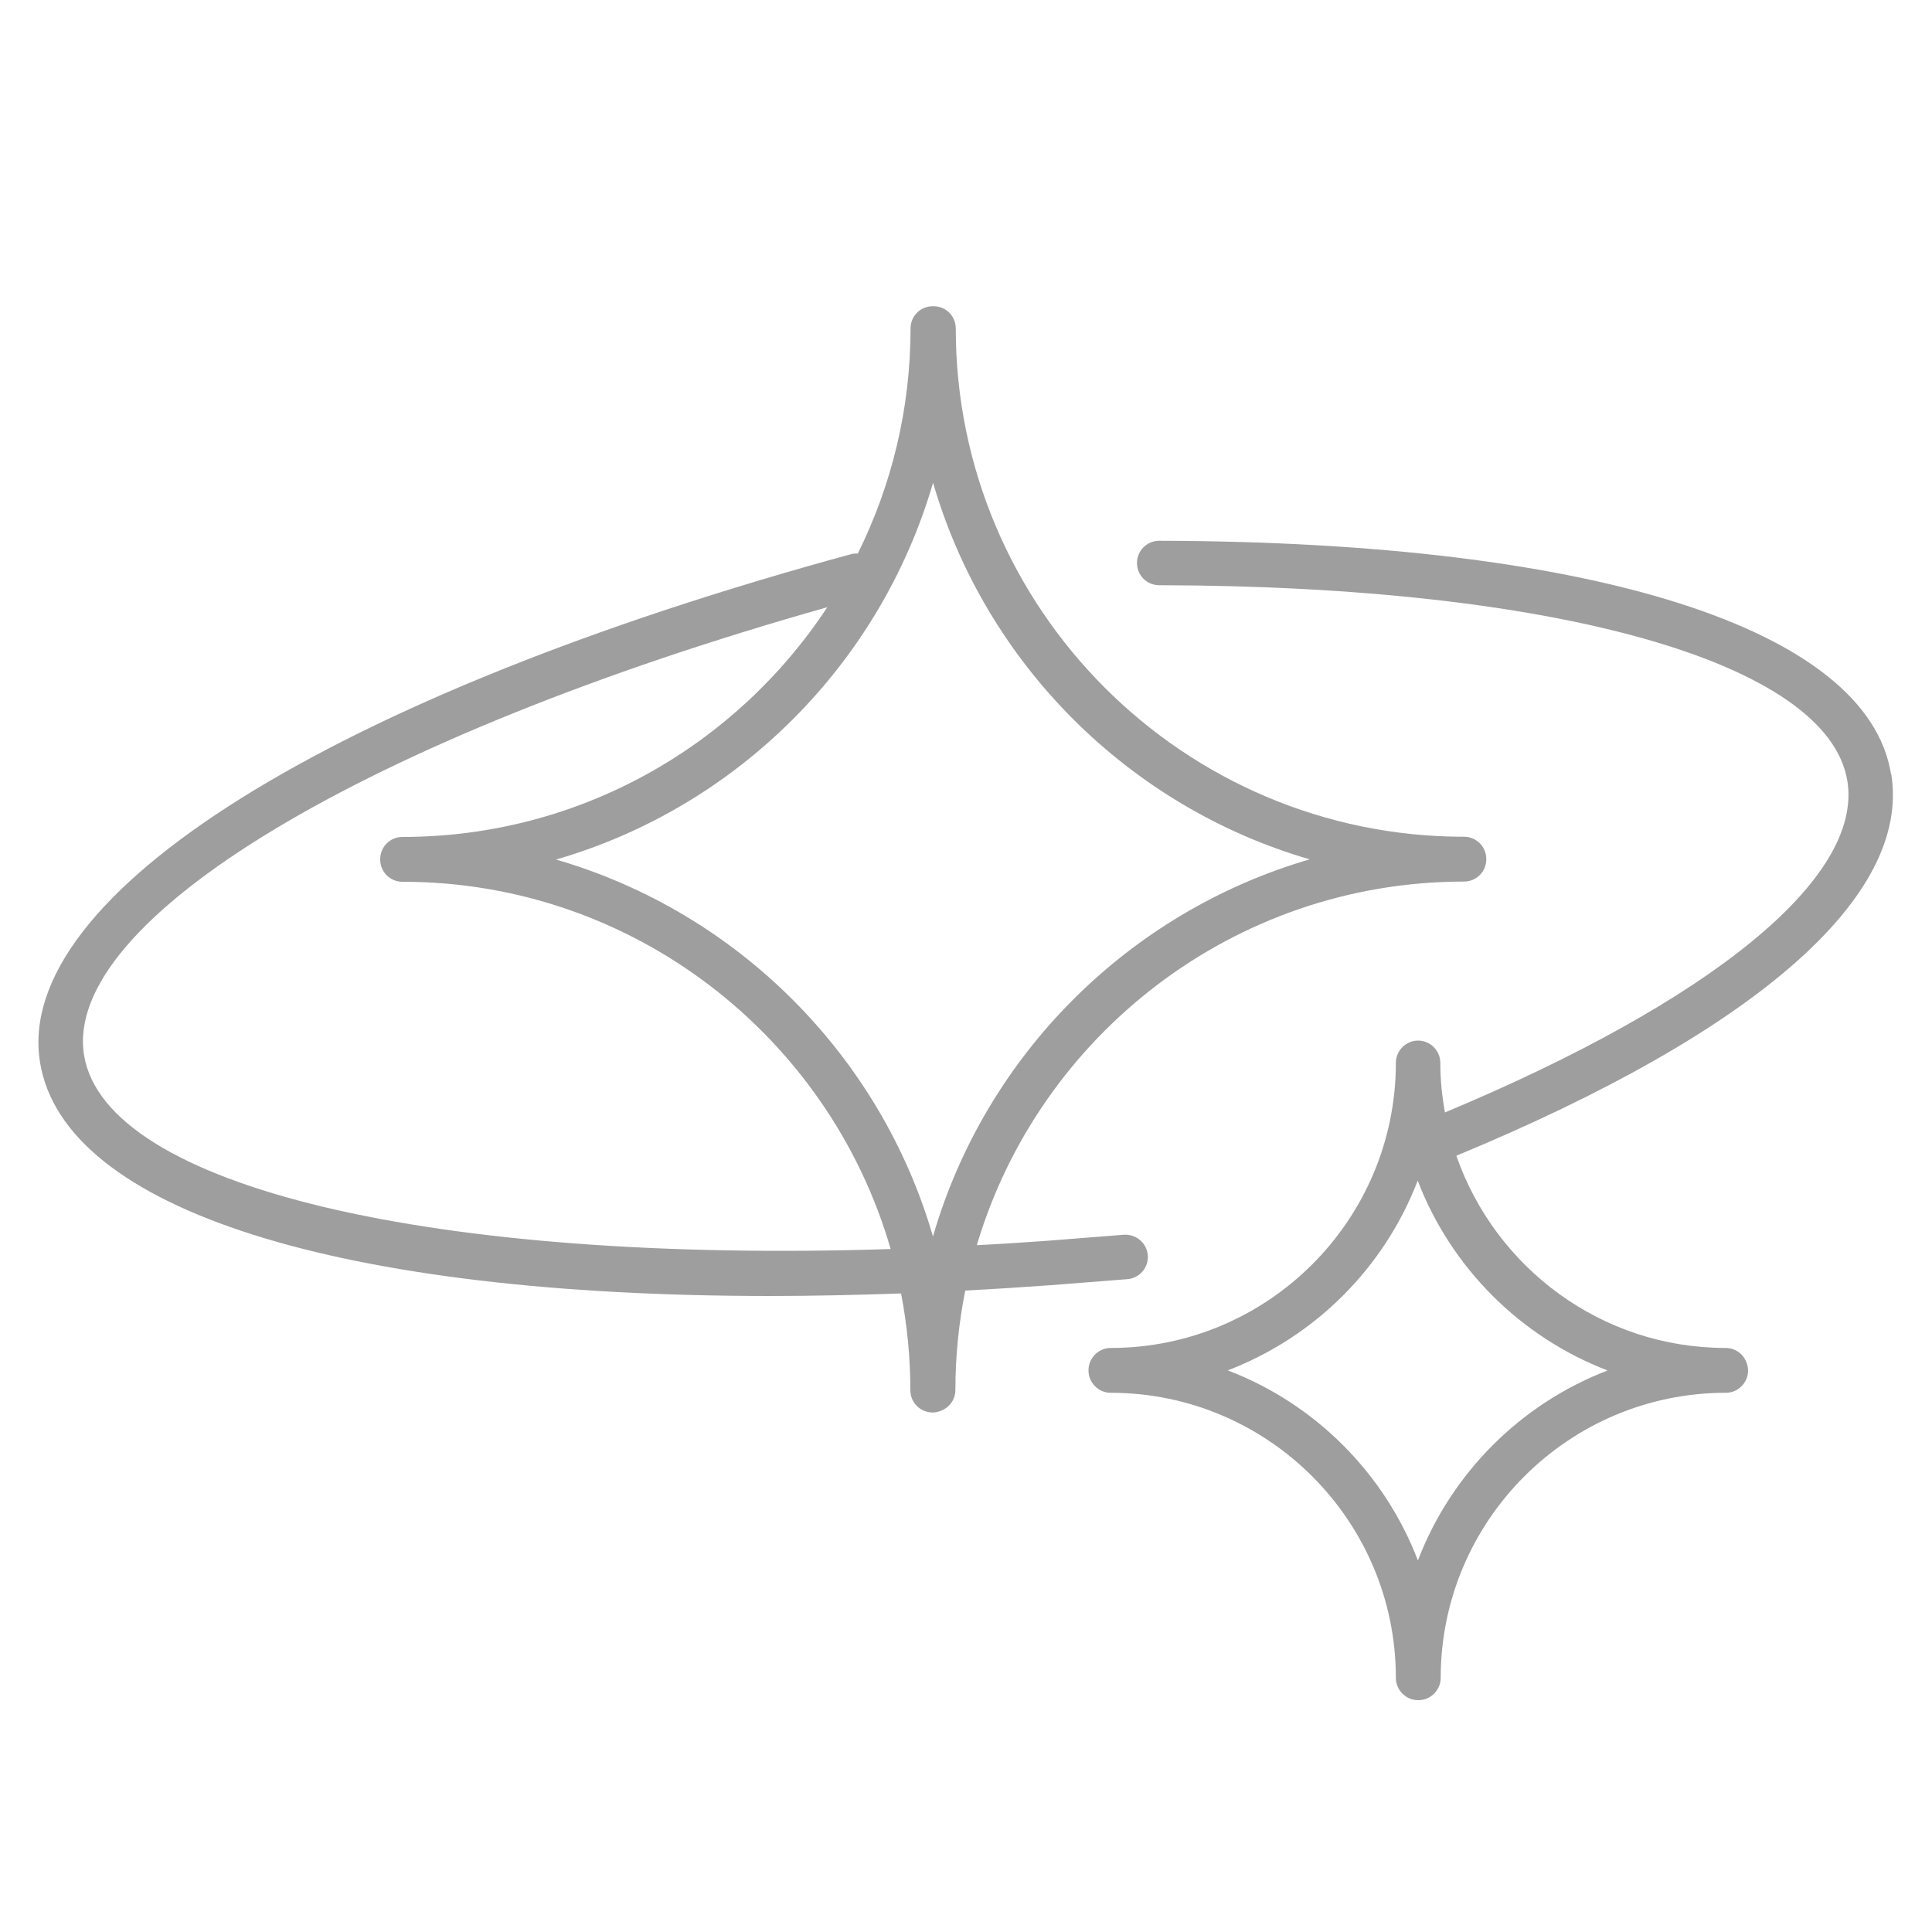
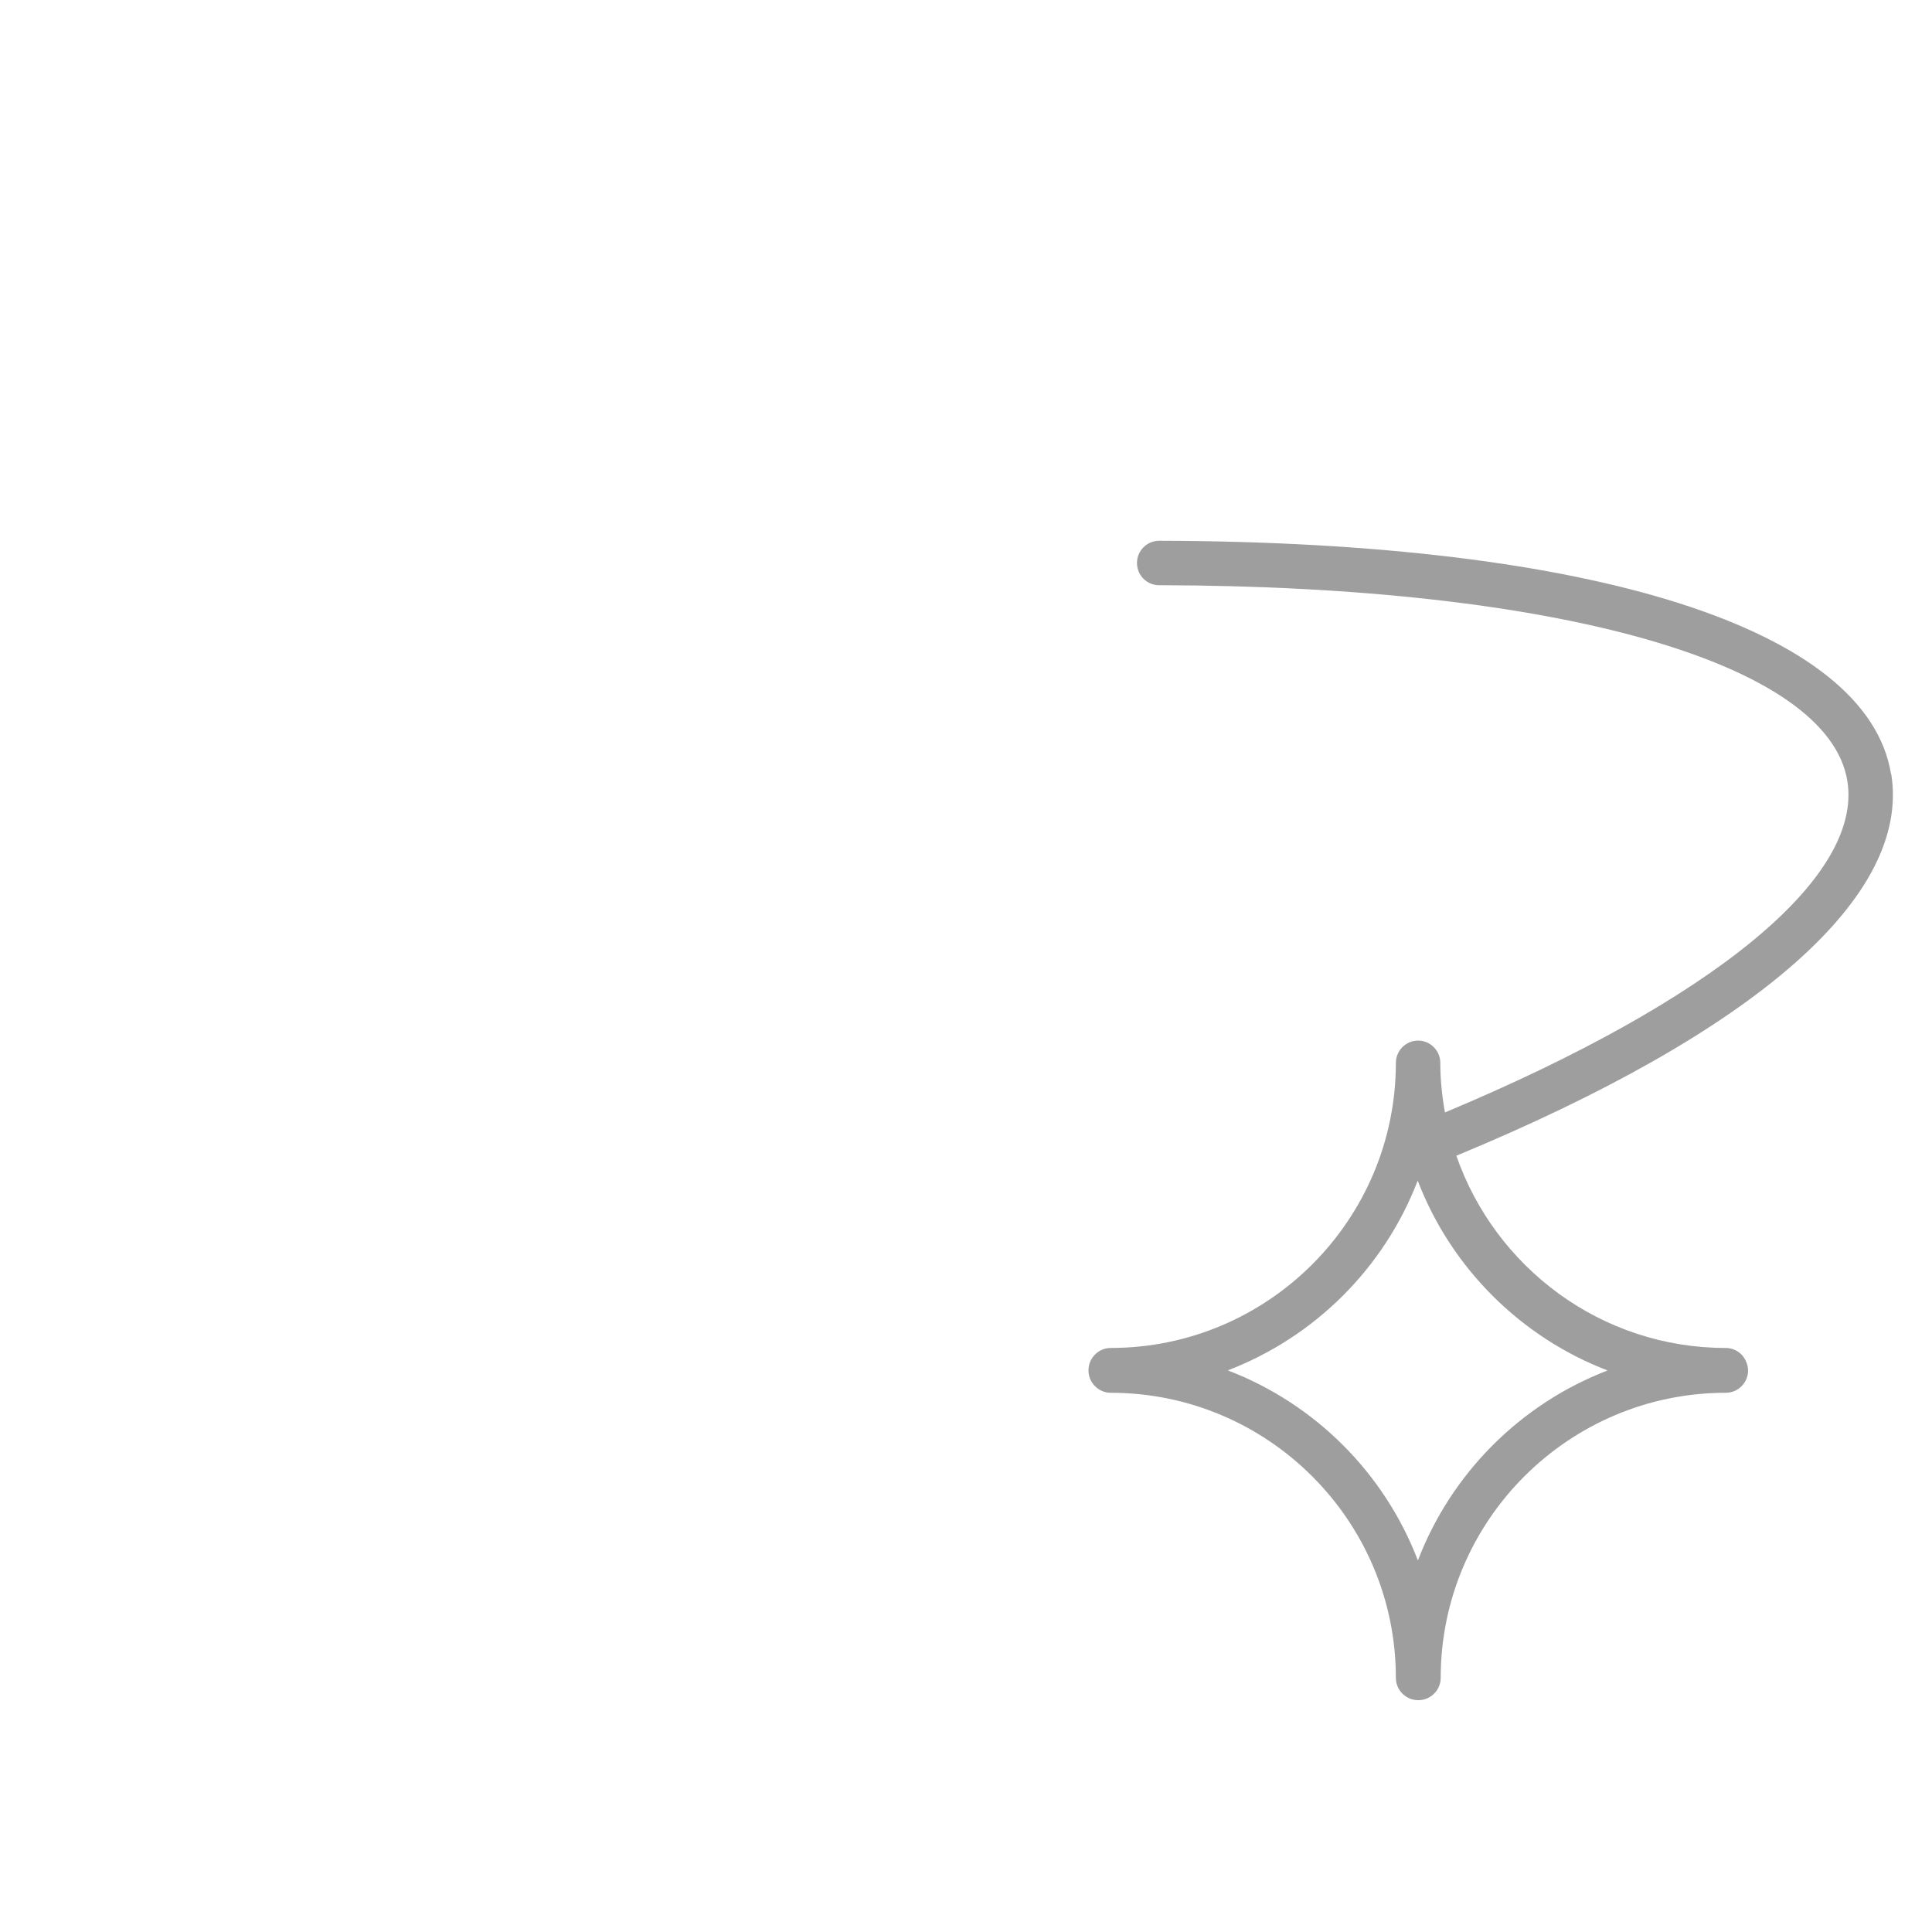
<svg xmlns="http://www.w3.org/2000/svg" id="Capa_1" version="1.1" viewBox="0 0 100 100">
  <defs>
    <style>
      .st0 {
        fill: #9e9e9e;
      }
    </style>
  </defs>
-   <path class="st0" d="M58.35,66.21c.63-.05,1.11-.6,1.06-1.24-.05-.63-.6-1.1-1.24-1.06l-3.93.31c-1.24.09-2.47.17-3.68.23,3.23-10.87,13.31-18.82,25.22-18.82.63,0,1.15-.51,1.15-1.15,0,0,0,0,0-.01,0,0,0,0,0-.01,0-.64-.52-1.15-1.15-1.15-14.51,0-26.31-11.8-26.31-26.31,0-.64-.51-1.15-1.15-1.15,0,0,0,0-.02,0,0,0,0,0-.02,0-.64,0-1.15.51-1.15,1.15,0,4.18-.99,8.14-2.73,11.65-.1,0-.2,0-.3.02C17.17,36,.68,46.32,2.07,54.98c1.24,7.68,15.6,12.1,37.78,12.1,2.19,0,4.45-.05,6.79-.13.31,1.62.48,3.3.48,5.01,0,.63.51,1.15,1.15,1.15.16,0,.32-.04.46-.1.42-.17.72-.58.72-1.06,0-1.76.18-3.49.51-5.15,1.46-.08,2.93-.17,4.44-.28l3.94-.31ZM48.29,24.97c2.72,9.38,10.12,16.78,19.5,19.51-9.38,2.73-16.78,10.13-19.5,19.52-2.72-9.38-10.13-16.79-19.51-19.51,9.39-2.72,16.79-10.13,19.52-19.52ZM4.35,54.62c-1.13-7.01,14.6-16.45,38.47-23.19-4.71,7.16-12.81,11.89-21.99,11.89-.64,0-1.15.51-1.15,1.15,0,0,0,0,0,.01,0,0,0,0,0,.01,0,.64.51,1.15,1.15,1.15,11.97,0,22.1,8.04,25.27,19.01-23.56.76-40.64-3.19-41.75-10.04Z" />
  <path class="st0" d="M97.88,40.07c-1.21-7.52-15.37-12.03-37.88-12.08h0c-.63,0-1.15.51-1.15,1.15,0,.64.51,1.15,1.15,1.15,20.65.04,34.63,4.02,35.62,10.14.8,5-6.96,11.35-20.83,17.15-.15-.84-.24-1.69-.24-2.57,0-.63-.52-1.15-1.15-1.15,0,0,0,0,0,0s0,0,0,0c-.63,0-1.15.52-1.15,1.15,0,8.14-6.62,14.76-14.76,14.76-.63,0-1.15.52-1.15,1.15,0,0,0,0,0,.01,0,0,0,0,0,.01,0,.63.52,1.15,1.15,1.15,8.14,0,14.76,6.62,14.76,14.76,0,.63.52,1.15,1.15,1.15,0,0,0,0,.01,0,0,0,0,0,.01,0,.63,0,1.15-.52,1.15-1.15,0-8.14,6.62-14.76,14.76-14.76.63,0,1.15-.52,1.15-1.15,0-.16-.04-.32-.1-.46-.17-.42-.58-.71-1.06-.71-6.45,0-11.93-4.17-13.94-9.95,15.53-6.43,23.53-13.43,22.51-19.76ZM83.22,70.93c-4.51,1.73-8.1,5.32-9.83,9.84-1.73-4.52-5.32-8.11-9.84-9.84,4.51-1.73,8.1-5.31,9.83-9.82,1.73,4.51,5.32,8.1,9.84,9.83Z" />
</svg>